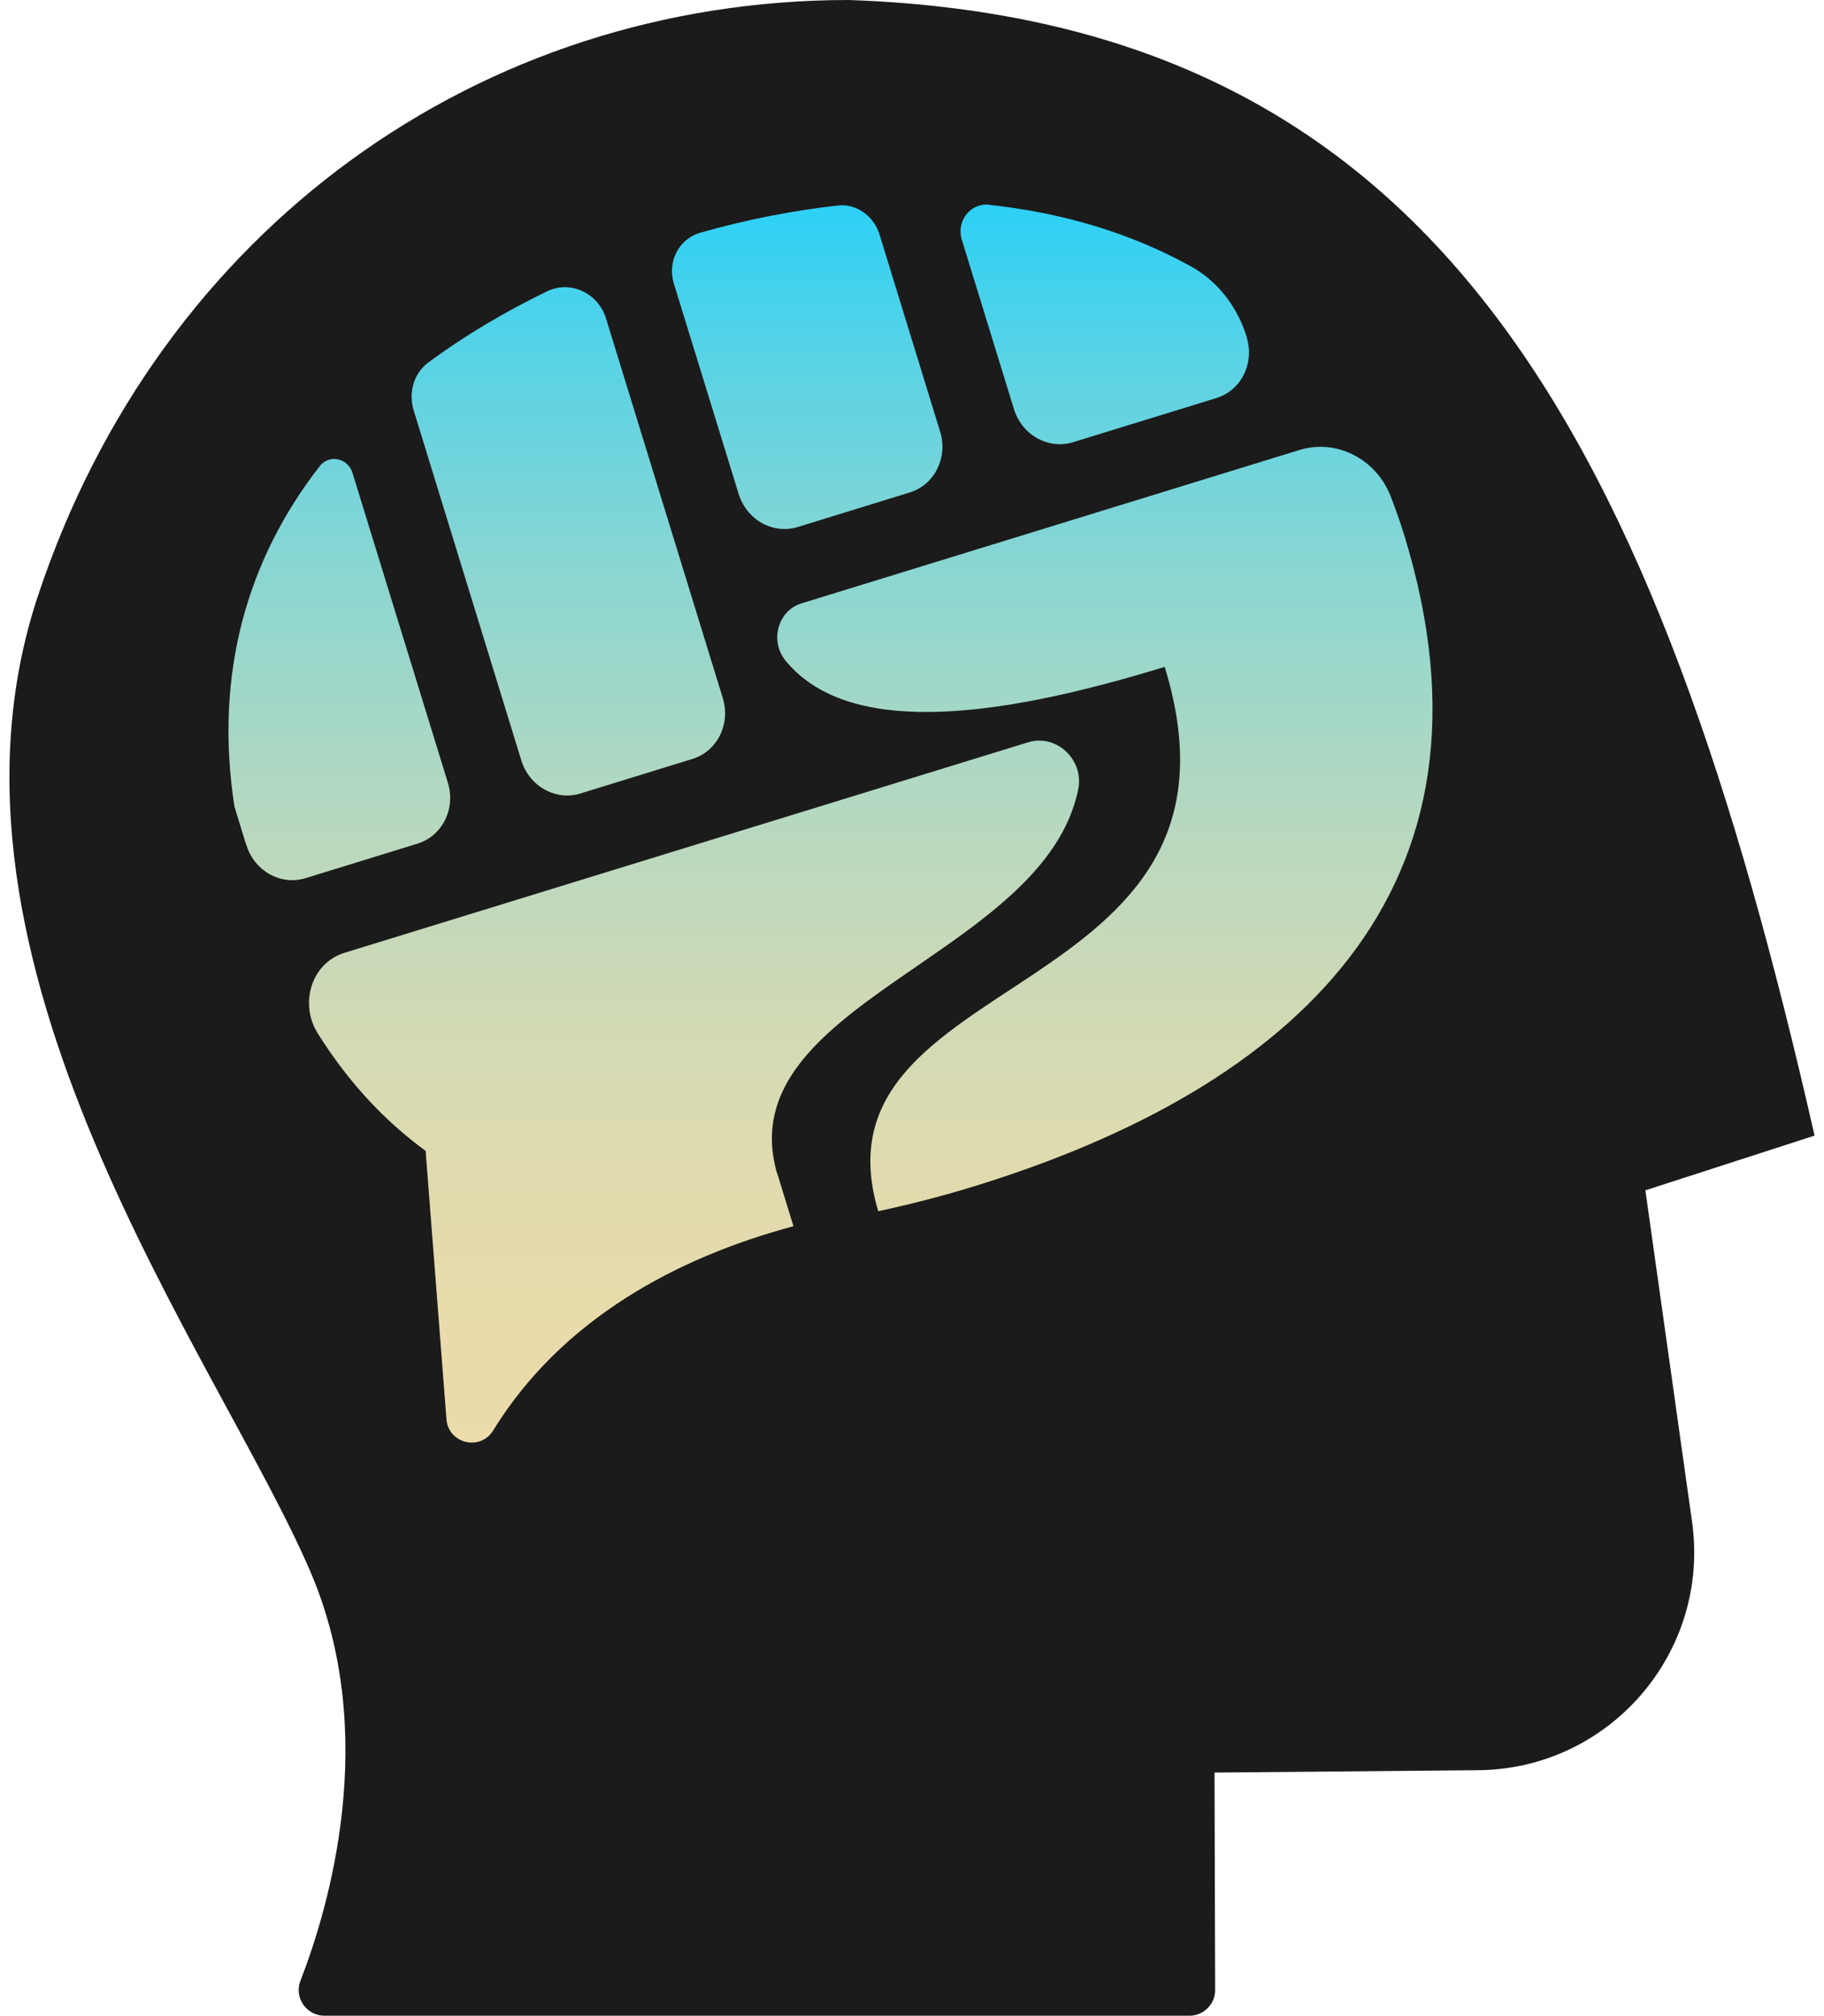
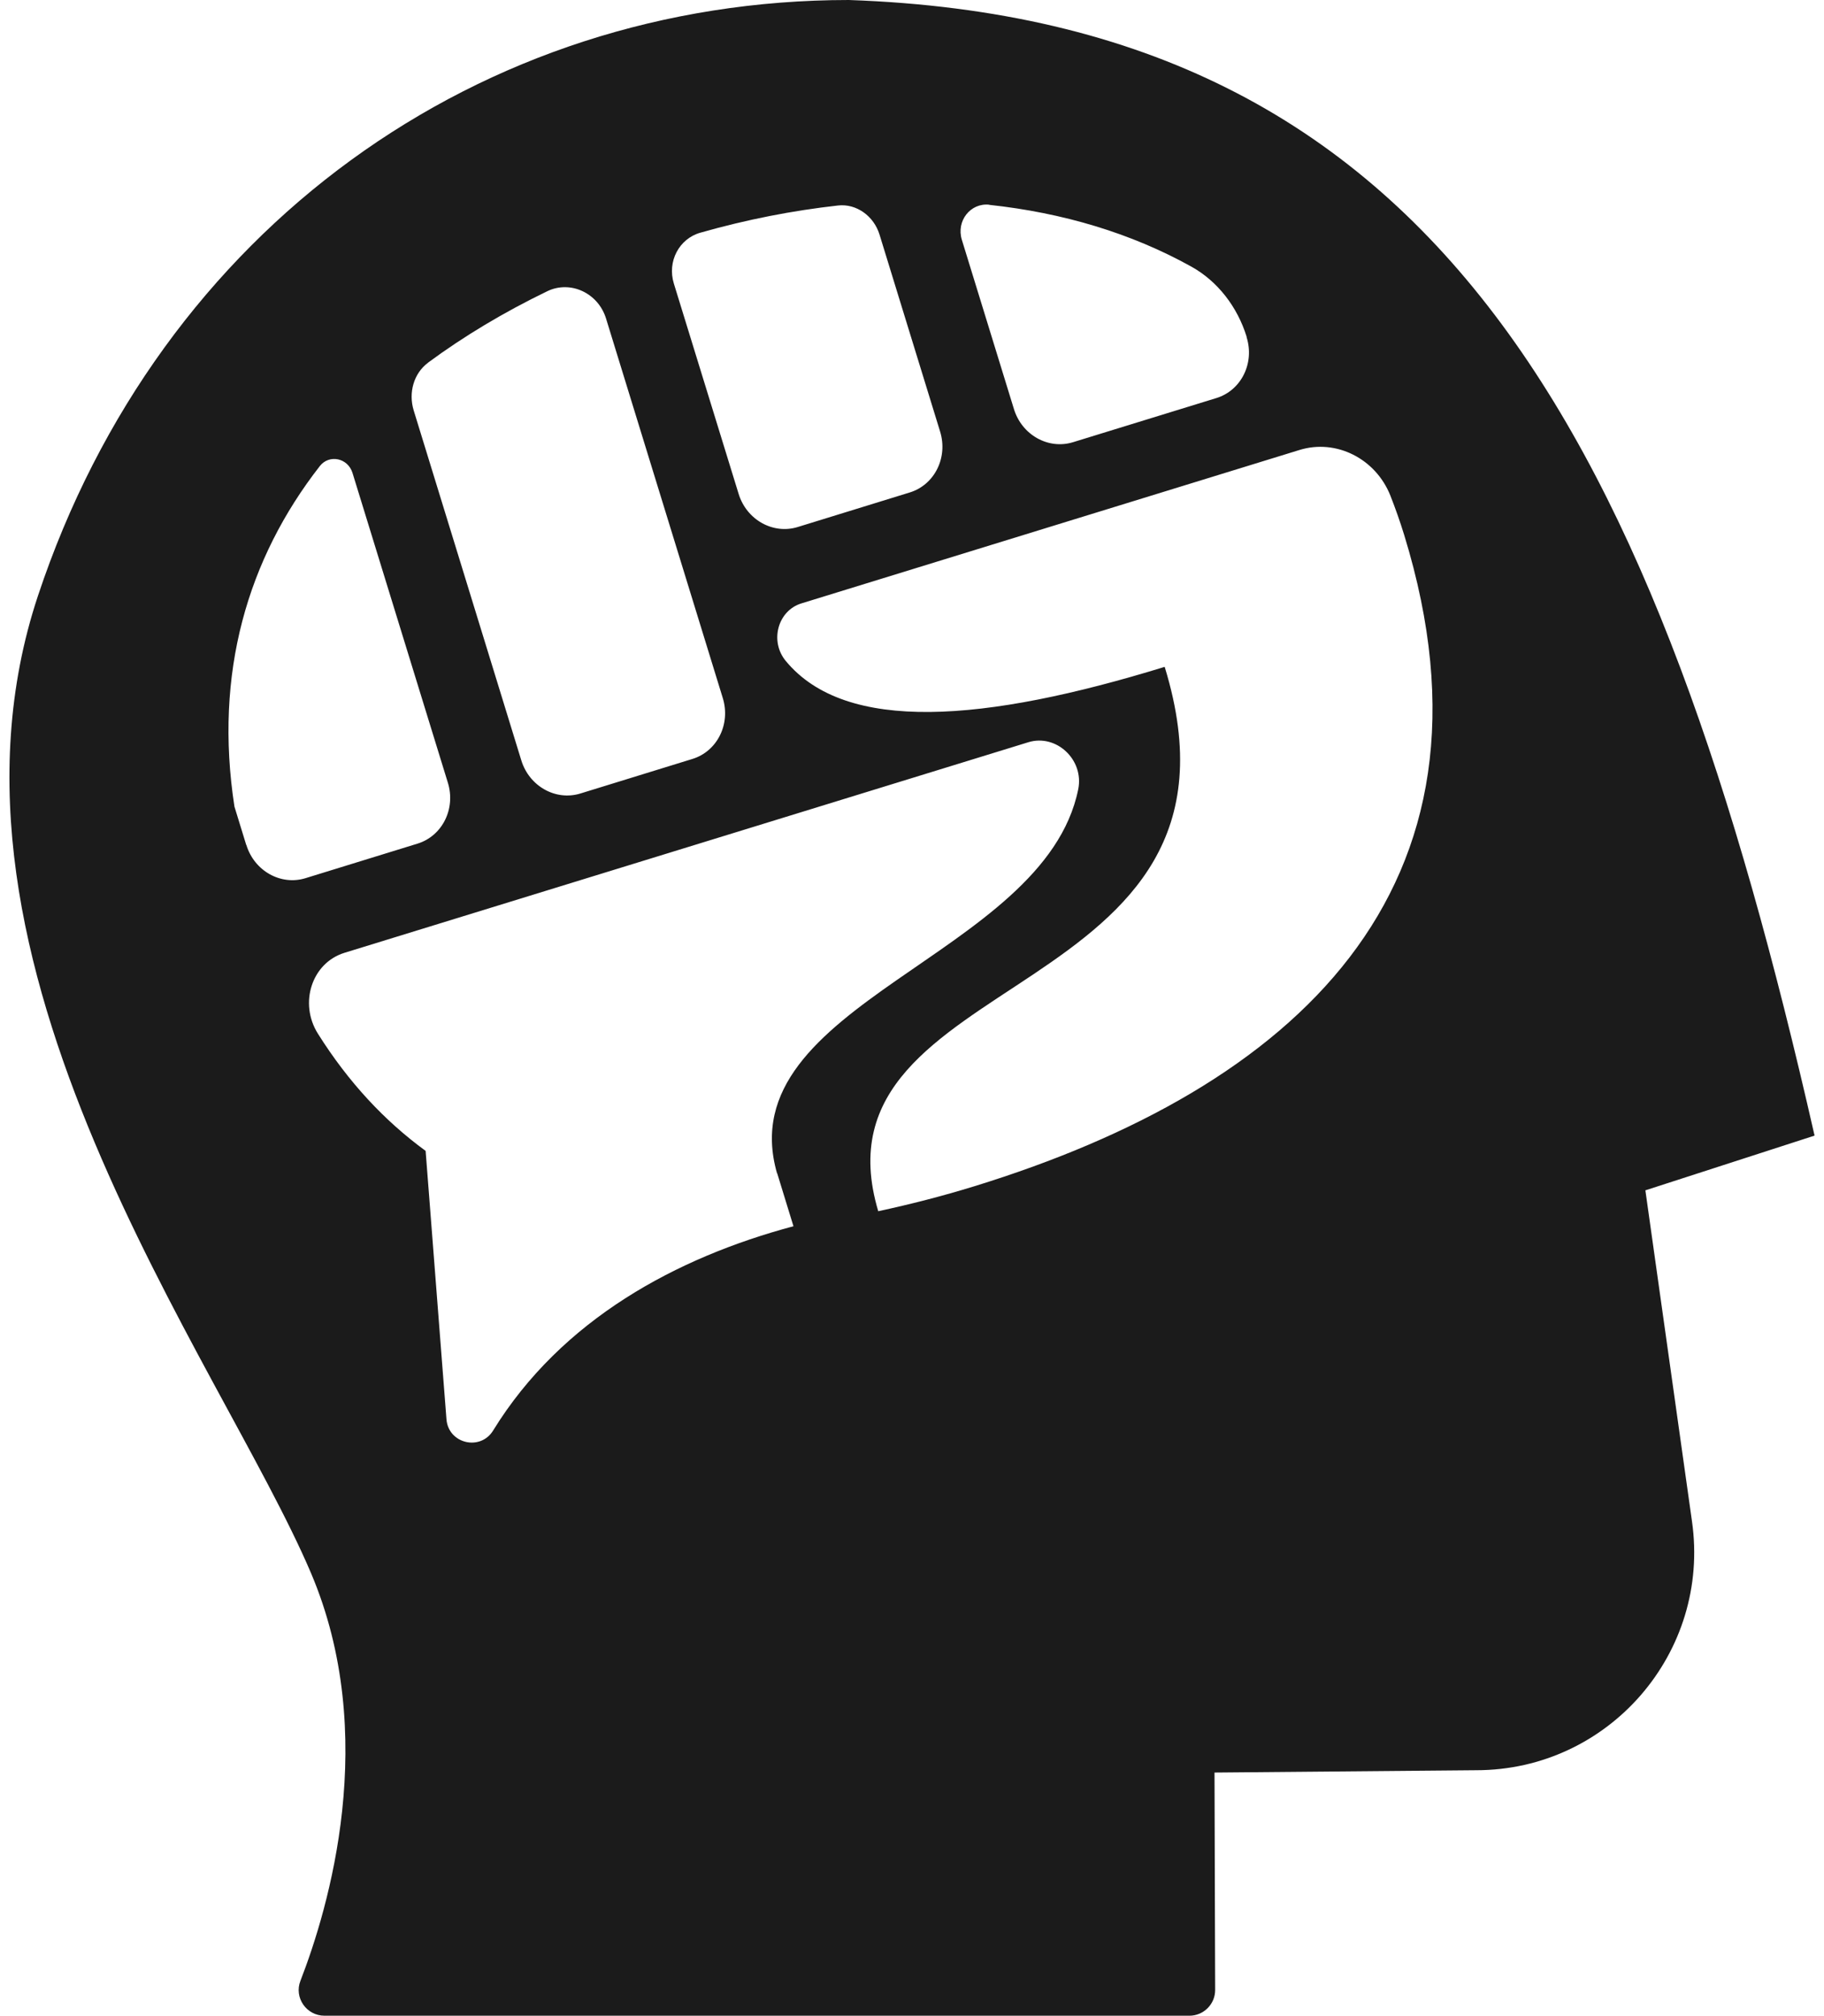
<svg xmlns="http://www.w3.org/2000/svg" width="172" height="190" viewBox="0 0 172 190" fill="none">
  <g id="Group 38547">
-     <path id="Vector 18" d="M8.735 78.248L26.433 28.817H27.654L31.315 26.376L57.557 12.95C74.644 13.56 109.063 14.903 110.039 15.391C111.016 15.879 127.127 25.765 135.06 30.648L144.825 89.233L116.752 135.003L38.028 143.547L8.735 78.248Z" fill="url(#paint0_linear_19_3153)" stroke="black" stroke-width="1.221" />
    <path id="Vector" d="M155.145 112.203L171.11 107.041C156.195 41.51 135.934 1.941 80.046 0C45.31 0 15.089 21.518 3.58 56.157C-7.942 90.795 20.753 128.18 29.308 148.233C35.85 163.576 30.981 179.882 28.332 186.705C27.71 188.291 28.893 190 30.602 190H112.158C113.501 190 114.599 188.902 114.587 187.559L114.526 167.078L139.205 166.859C151.715 166.859 161.321 155.776 159.551 143.4L155.157 112.203H155.145ZM93.289 19.309C100.221 20.053 106.678 21.982 112.341 25.131C114.843 26.522 116.686 28.939 117.553 31.734V31.783C118.322 34.236 117.04 36.799 114.709 37.519L101.186 41.681C98.854 42.401 96.352 40.998 95.608 38.544L90.701 22.604C90.152 20.822 91.519 19.101 93.289 19.297V19.309ZM66.046 21.933C70.416 20.688 74.761 19.846 79.021 19.37C80.754 19.174 82.401 20.358 82.939 22.116L88.651 40.68C89.407 43.134 88.126 45.697 85.795 46.417L75.225 49.676C72.894 50.396 70.391 48.992 69.647 46.539L63.544 26.73C62.898 24.642 64.045 22.494 66.046 21.933ZM40.342 34.199C43.747 31.685 47.519 29.427 51.608 27.45C53.78 26.4 56.404 27.608 57.149 30.025L68.158 65.799C68.915 68.252 67.633 70.815 65.302 71.535L54.732 74.794C52.401 75.514 49.899 74.111 49.154 71.657L39.012 38.691C38.499 37.019 39.012 35.2 40.354 34.199H40.342ZM23.218 79.64L22.107 76.027C20.167 63.455 23.34 52.678 30.163 43.927C31.042 42.804 32.799 43.158 33.239 44.574L42.234 73.781C42.991 76.234 41.709 78.797 39.378 79.518L28.808 82.776C26.477 83.496 23.975 82.093 23.23 79.64H23.218ZM73.284 110.58L74.822 115.584C63.825 118.526 52.962 124.348 46.506 134.832C45.297 136.809 42.27 136.077 42.1 133.77L40.135 108.481C36.29 105.674 32.872 102.036 29.98 97.435C28.173 94.567 29.394 90.759 32.494 89.807L96.975 69.961C99.599 69.155 102.247 71.609 101.674 74.403C98.464 90.197 68.658 94.53 73.272 110.592L73.284 110.58ZM91.885 111.813C88.834 112.753 85.819 113.522 82.817 114.168C75.908 91.015 119.689 94.909 109.827 62.857C92.825 68.093 79.765 69.143 74.102 62.308C72.552 60.441 73.345 57.56 75.567 56.877L122.545 42.413C125.987 41.352 129.722 43.219 131.113 46.722C131.577 47.906 132.016 49.139 132.407 50.408C142.745 83.985 121.861 102.573 91.885 111.813Z" fill="#1B1B1B" />
  </g>
  <defs>
    <linearGradient id="paint0_linear_19_3153" x1="76.775" y1="143.548" x2="76.775" y2="12.949" gradientUnits="userSpaceOnUse">
      <stop stop-color="#EDDCAA" />
      <stop offset="0.14" stop-color="#E9DBAB" />
      <stop offset="0.28" stop-color="#DDDBB0" />
      <stop offset="0.41" stop-color="#C9D9B8" />
      <stop offset="0.55" stop-color="#ADD8C3" />
      <stop offset="0.69" stop-color="#89D6D2" />
      <stop offset="0.83" stop-color="#5CD3E4" />
      <stop offset="0.96" stop-color="#29D0F8" />
      <stop offset="1" stop-color="#1AD0FF" />
    </linearGradient>
  </defs>
</svg>